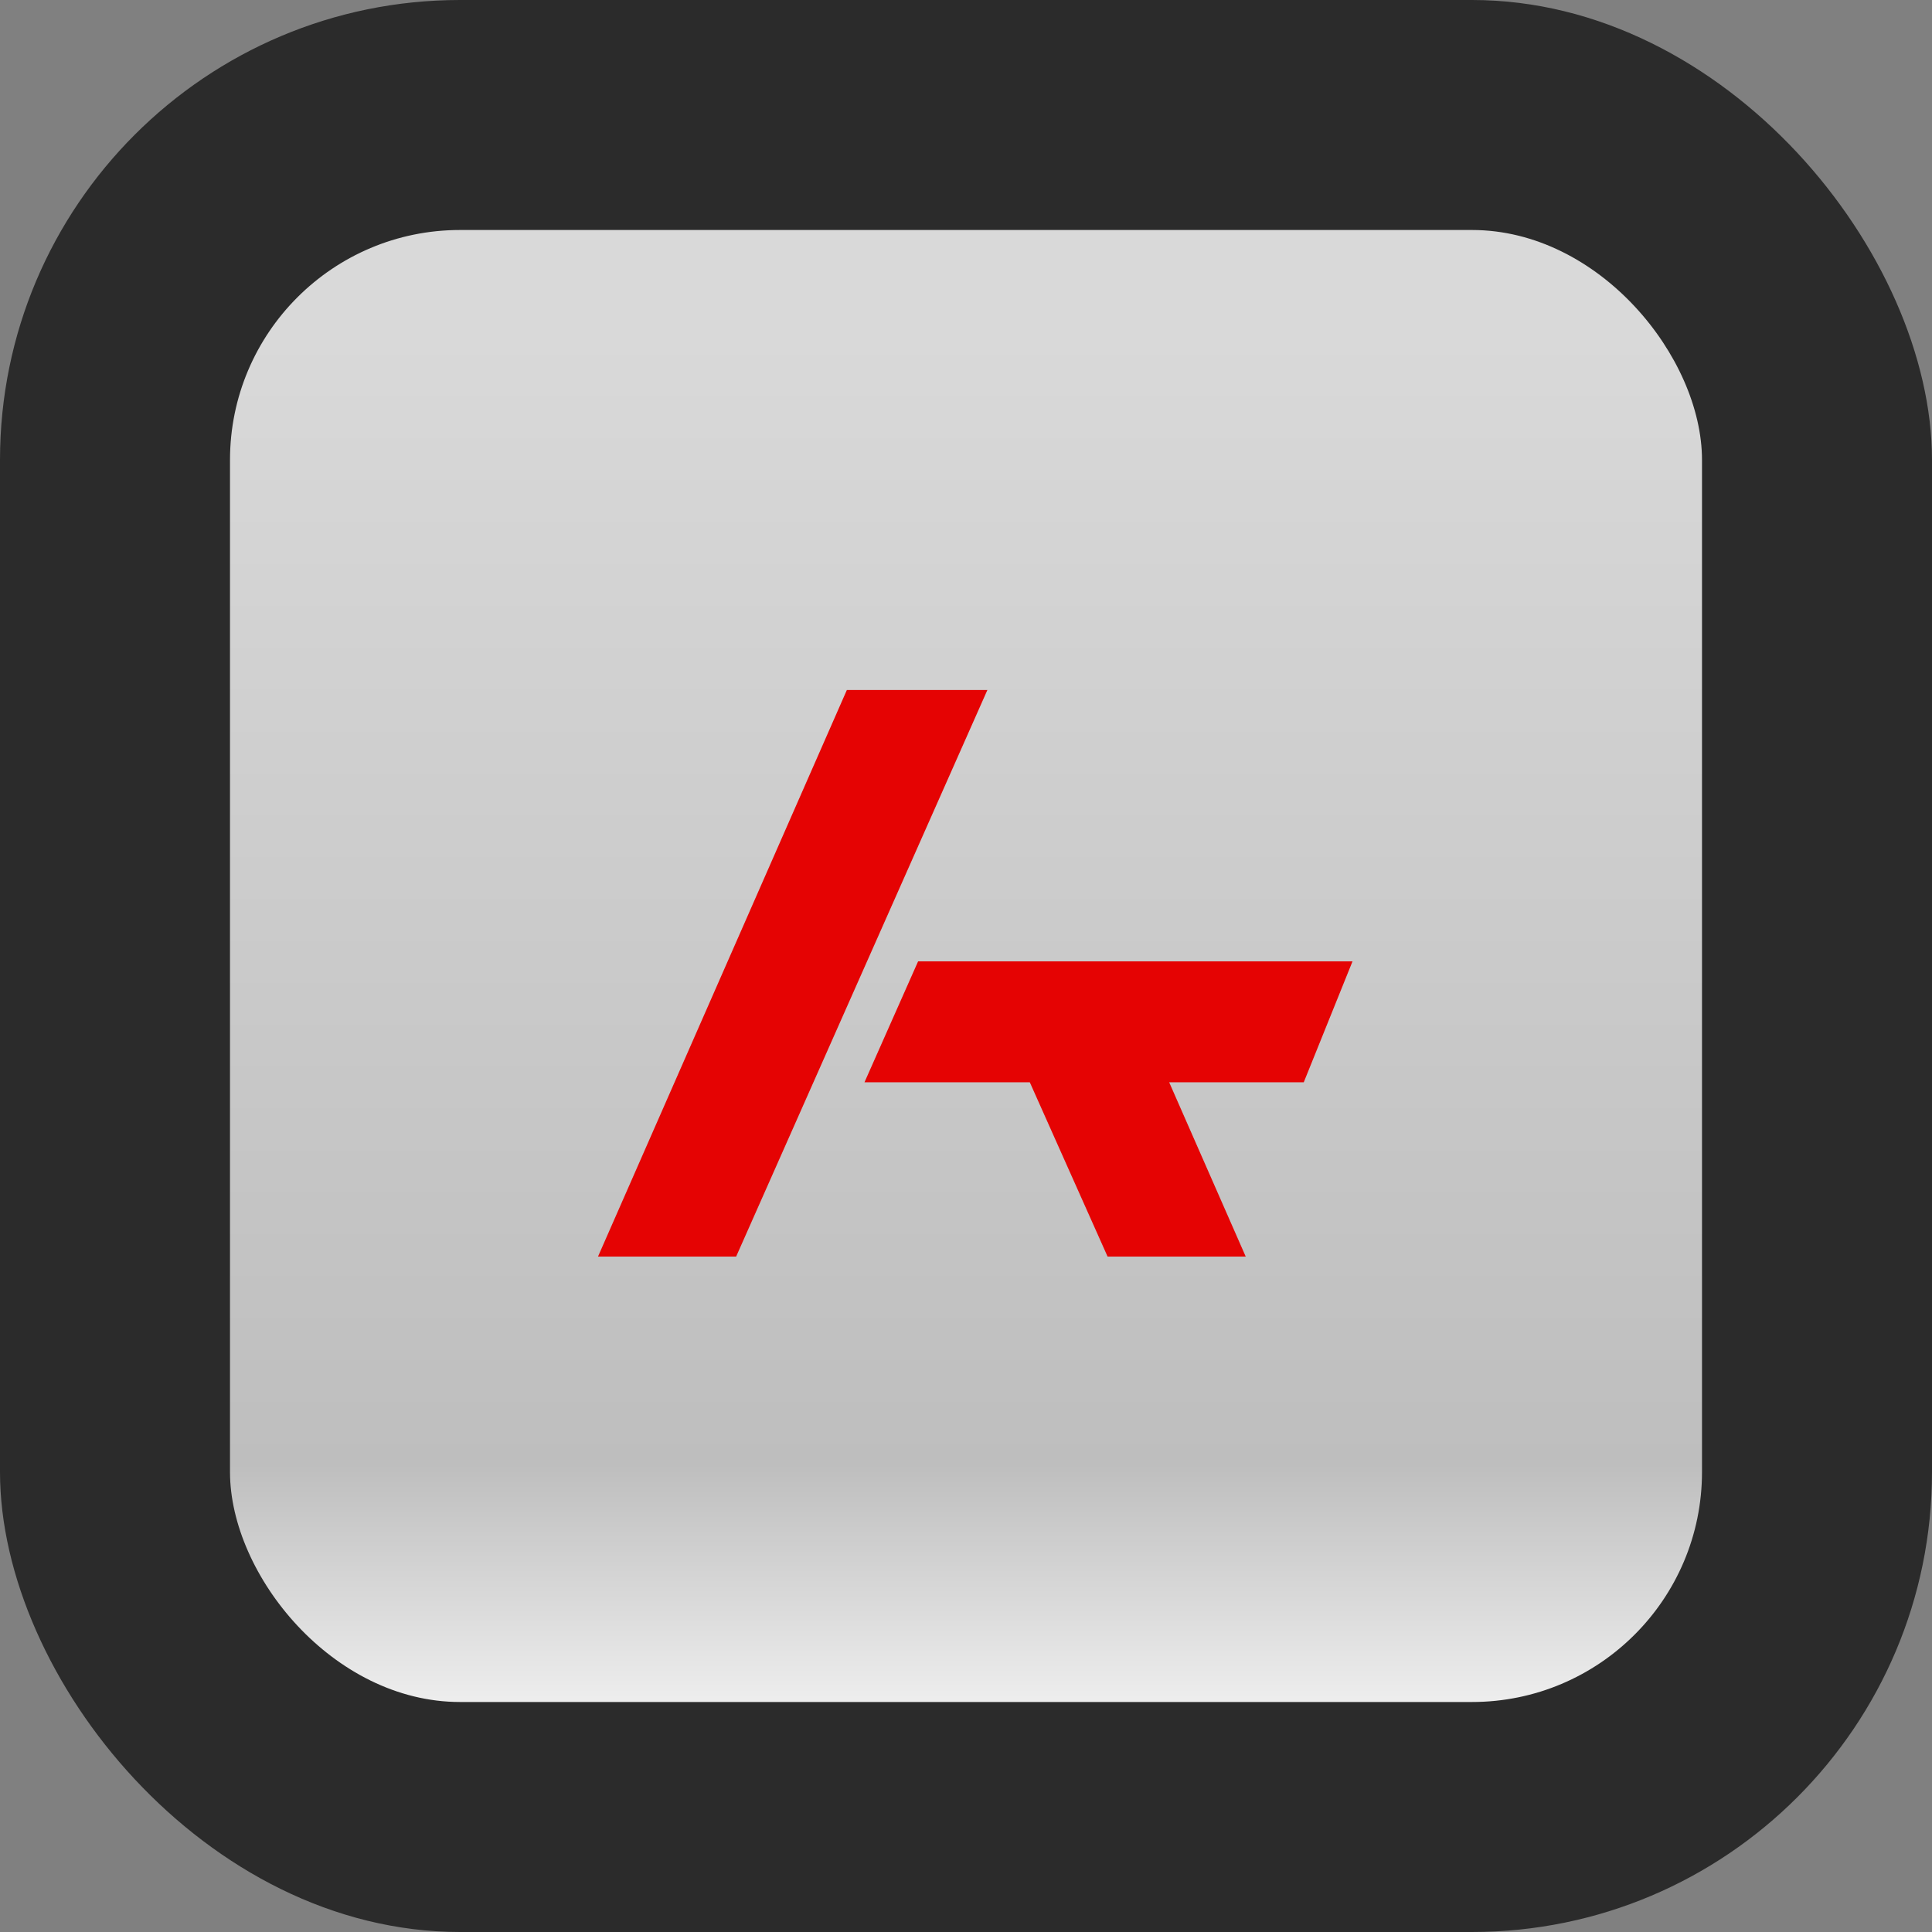
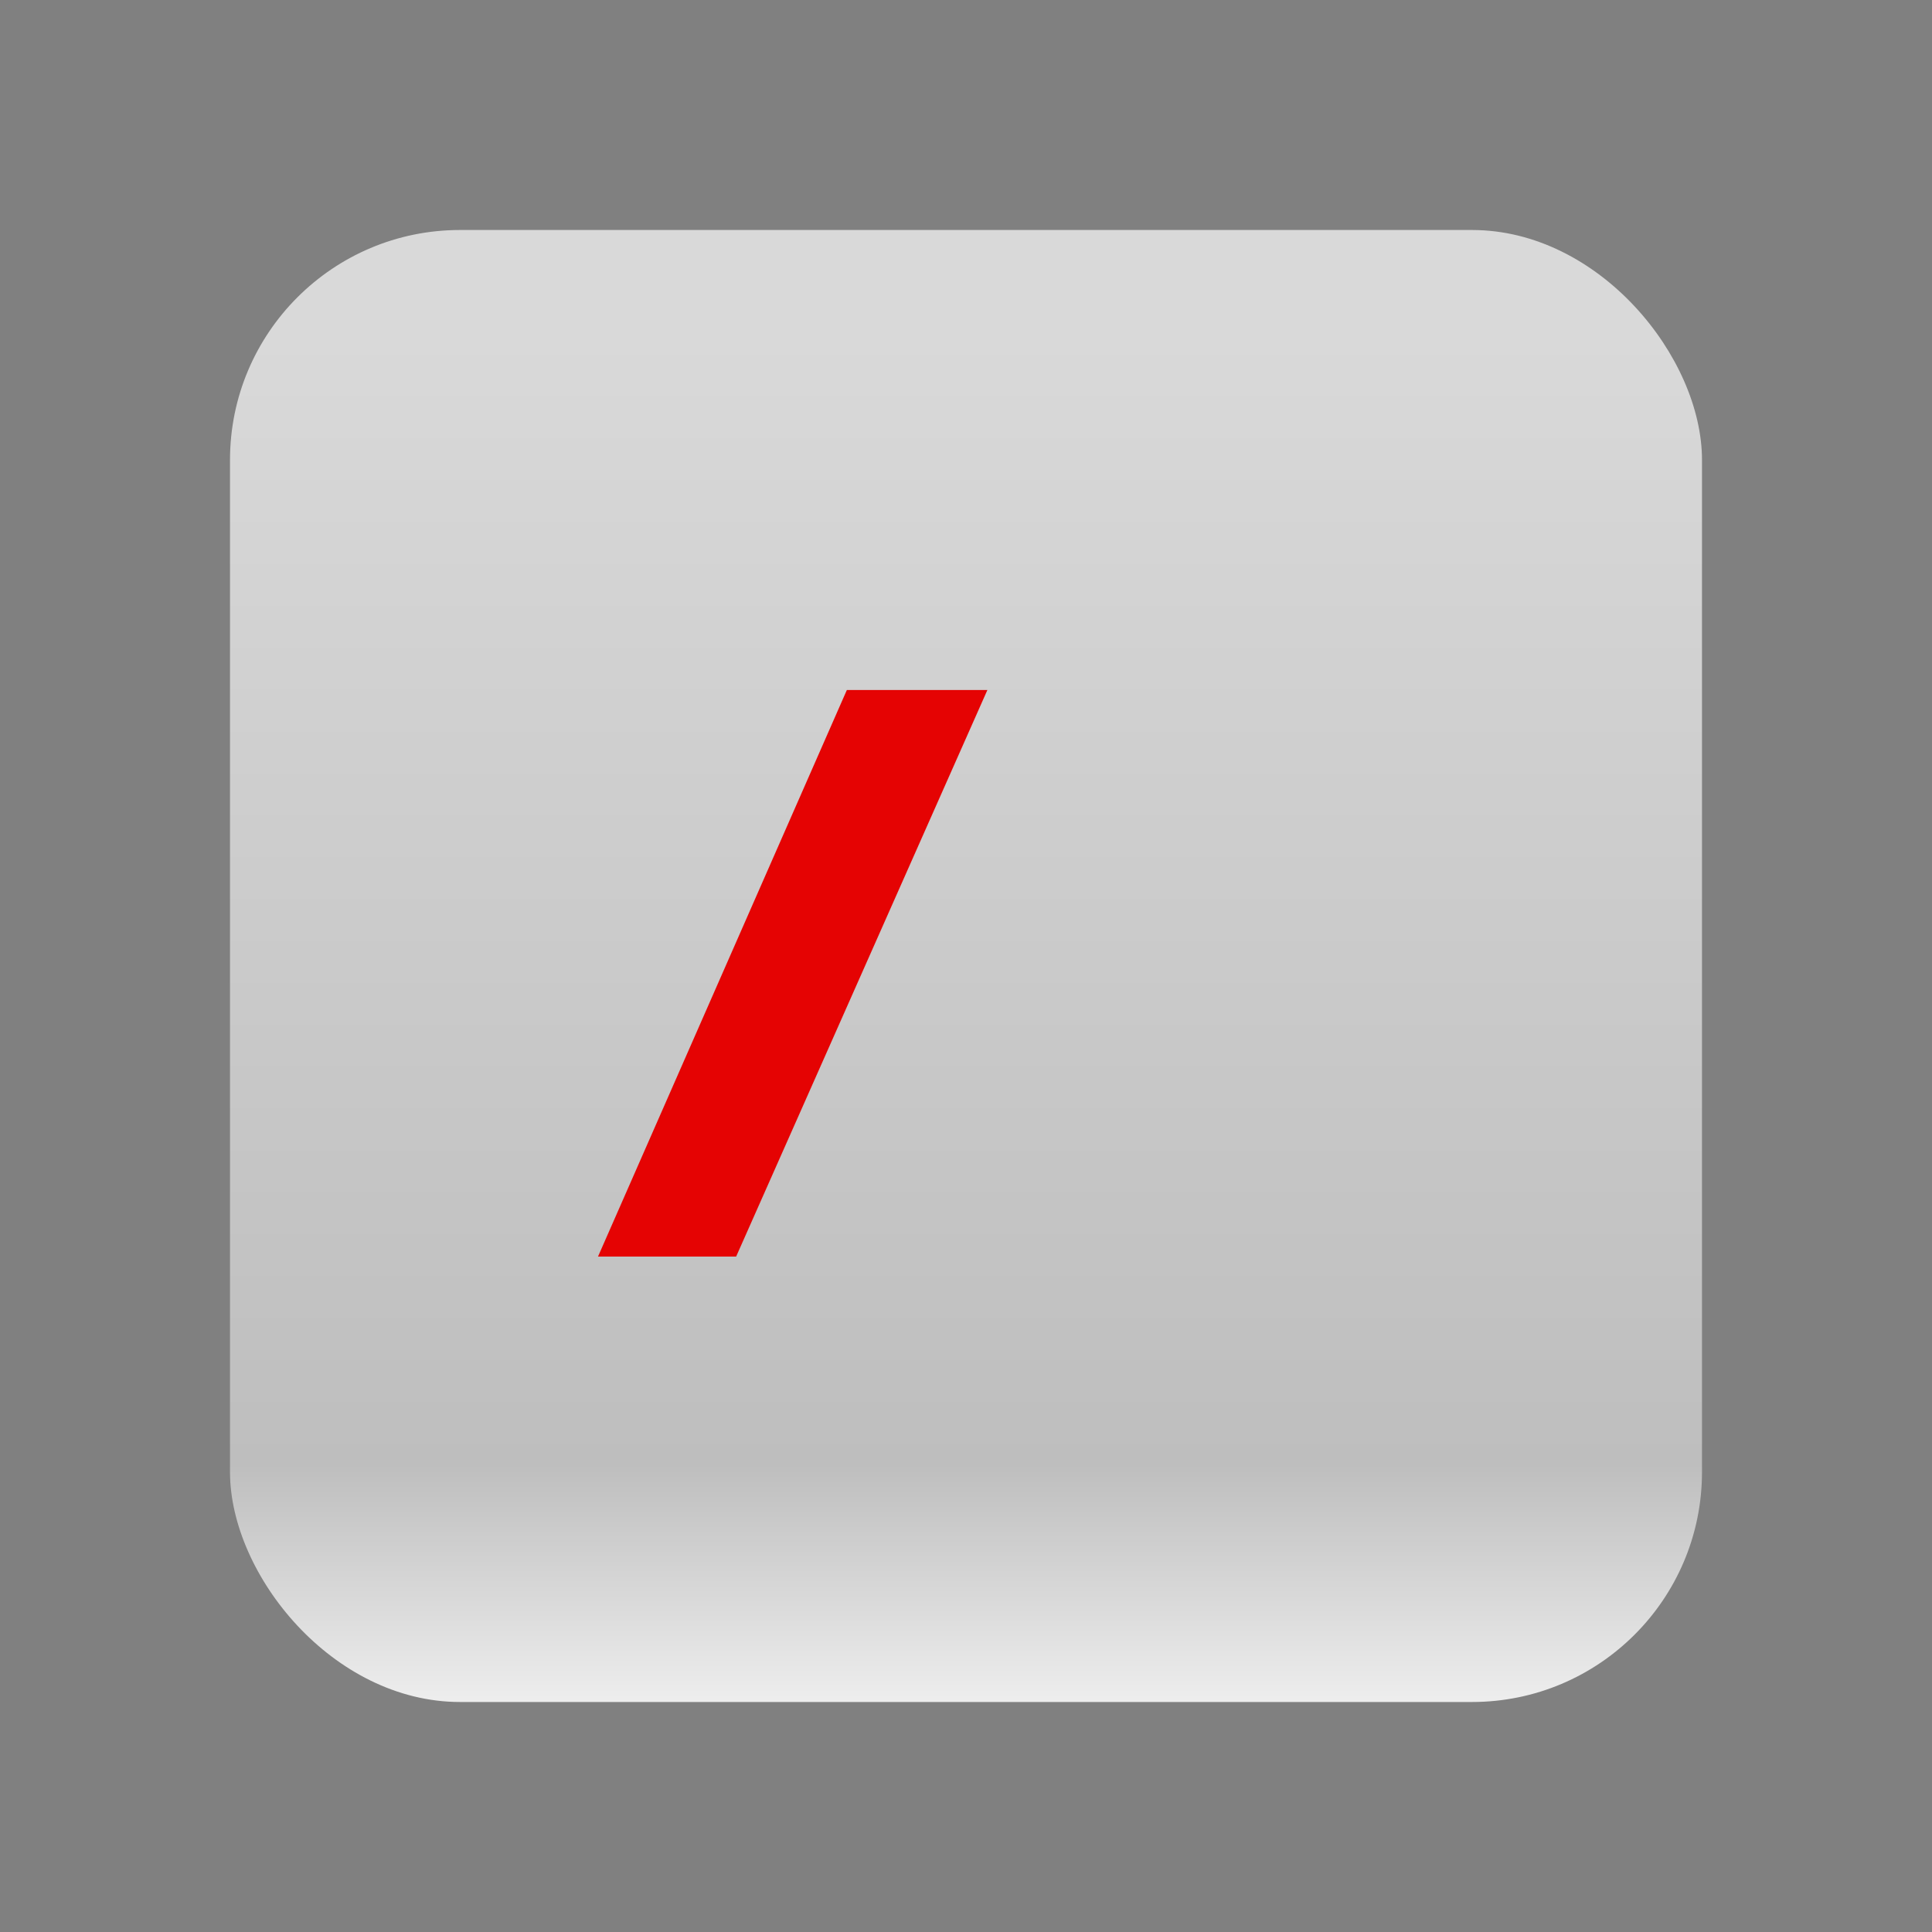
<svg xmlns="http://www.w3.org/2000/svg" width="84" height="84" viewBox="0 0 84 84" fill="none">
  <rect x="0" y="0" width="84" height="84" fill="#808080" stroke="none" />
-   <rect width="84" height="84" rx="20" fill="#2B2B2B" />
  <rect x="10" y="10" width="64" height="64" rx="10" fill="url(#paint0_linear_702_263)" />
-   <path d="M36.82 30L26 54.634H32.006L42.93 30H36.82Z" fill="#E50303" />
-   <path d="M58.805 41.799H39.917L37.586 47.056H44.774L48.156 54.634H54.162L50.834 47.056H56.685L58.805 41.799Z" fill="#E50303" />
+   <path d="M36.82 30L26 54.634H32.006L42.93 30Z" fill="#E50303" />
  <defs>
    <linearGradient id="paint0_linear_702_263" x1="24" y1="14.5" x2="24" y2="155" gradientUnits="userSpaceOnUse">
      <stop stop-color="#D9D9D9" />
      <stop offset="0.35" stop-color="#BEBEBE" />
      <stop offset="0.45" stop-color="white" />
    </linearGradient>
  </defs>
</svg>